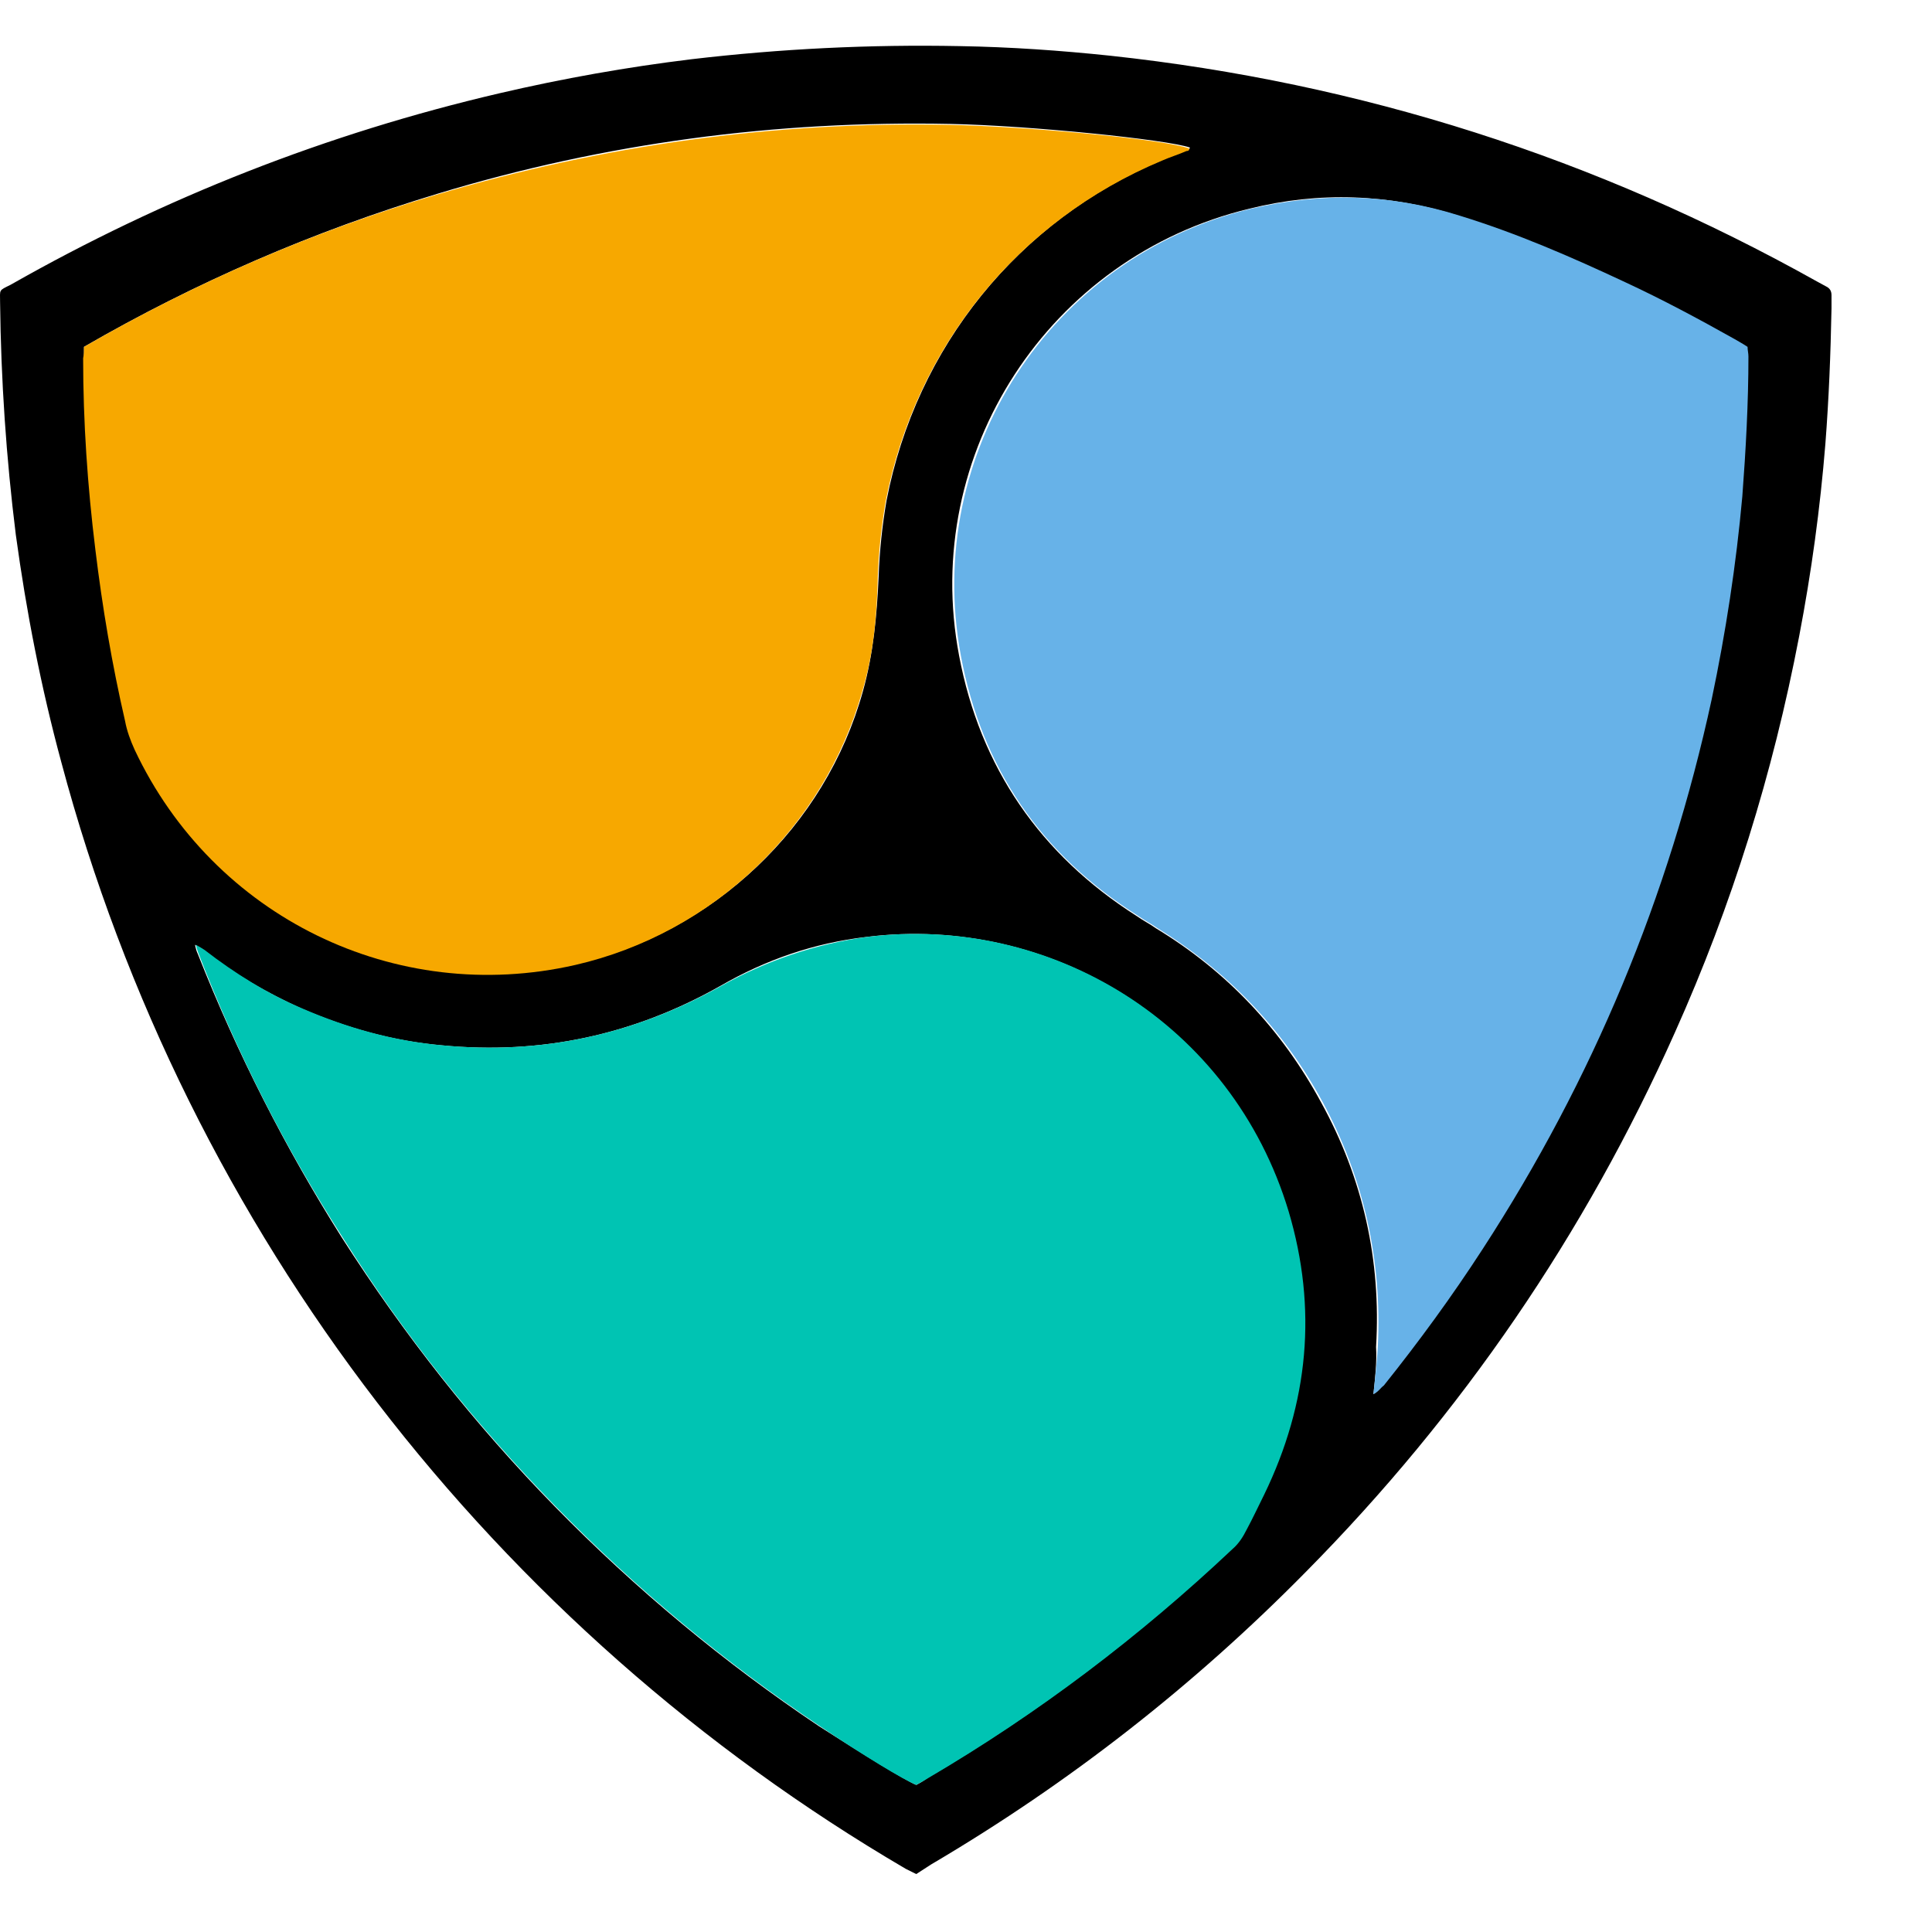
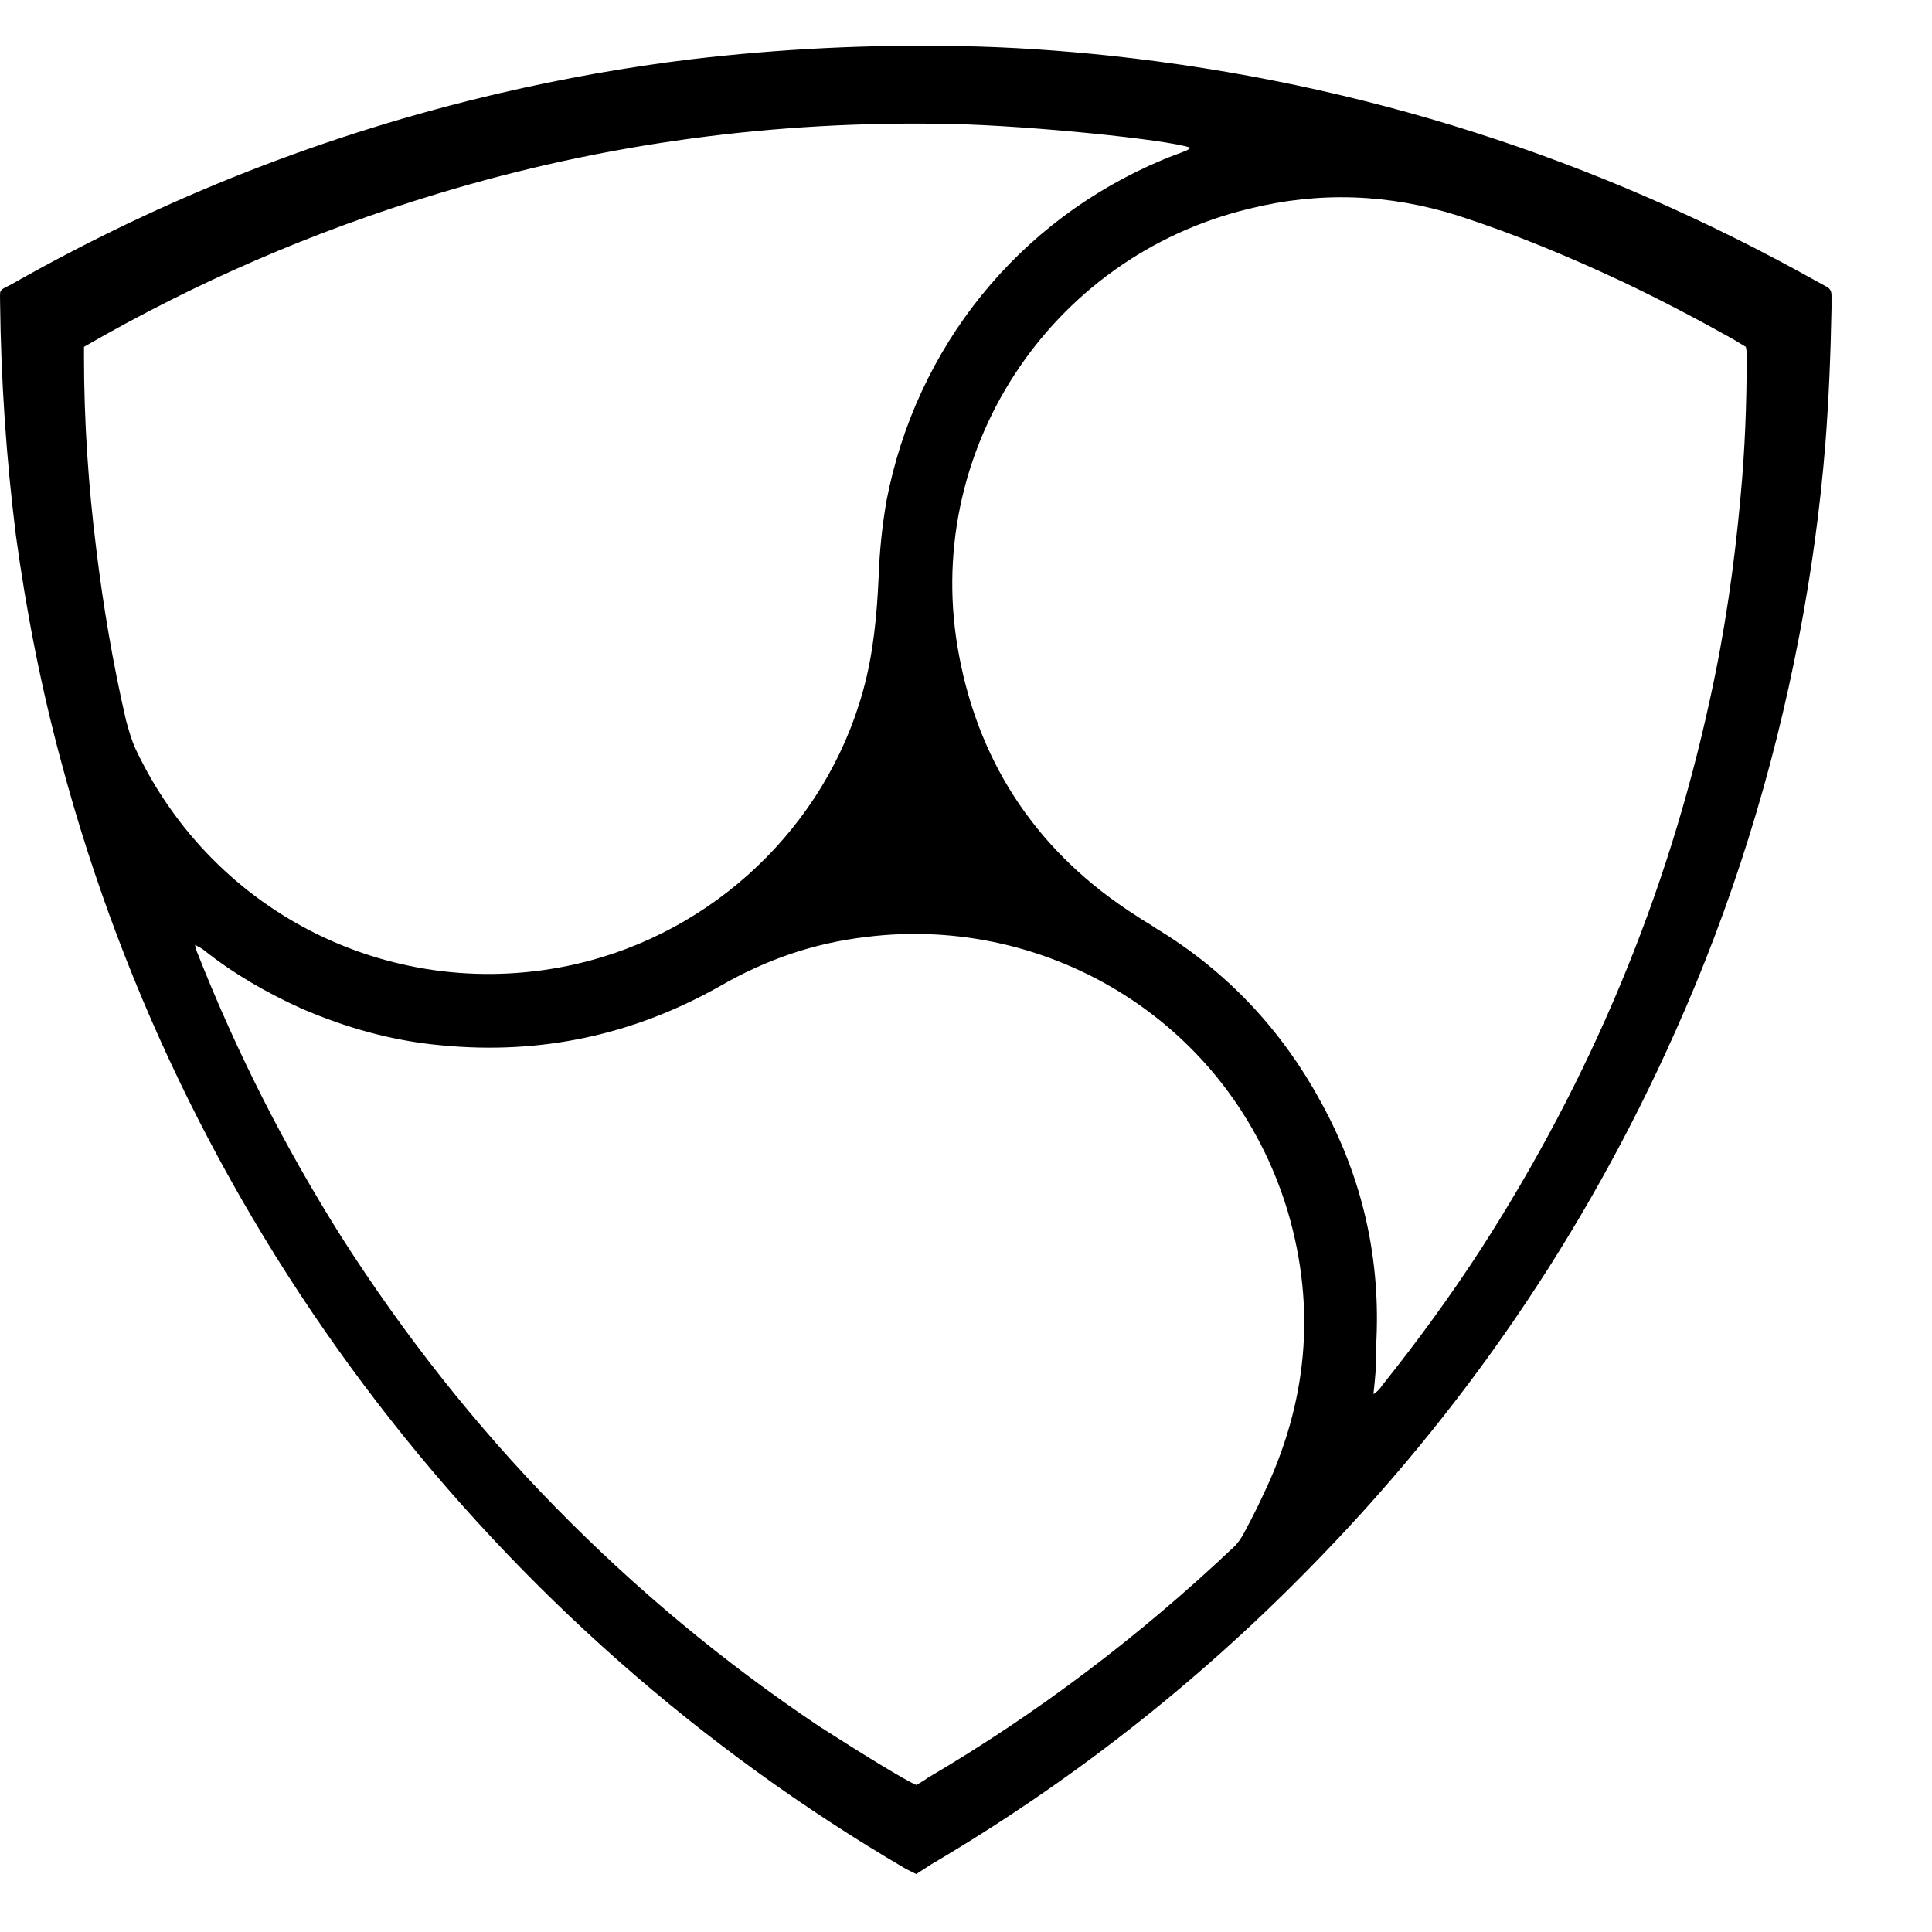
<svg xmlns="http://www.w3.org/2000/svg" width="69" height="69" viewBox="0 0 69 69" fill="none">
  <path d="M32.723 66.931L32.348 66.744C17.737 58.19 6.684 44.077 2.189 27.218C1.47 24.564 0.94 21.847 0.565 19.1C0.222 16.352 0.034 13.574 0.003 10.795C0.003 10.327 -0.059 10.389 0.378 10.171C5.873 7.048 11.68 4.769 17.83 3.333C20.109 2.802 22.389 2.396 24.699 2.115C27.883 1.741 31.068 1.584 34.284 1.647C36.094 1.678 37.874 1.803 39.654 1.99C48.614 2.958 57.012 5.643 64.88 10.046C65.005 10.108 65.099 10.171 65.224 10.233C65.348 10.295 65.411 10.389 65.411 10.545V11.013C65.38 12.637 65.317 14.229 65.192 15.853C65.005 18.163 64.693 20.442 64.256 22.722C63.319 27.623 61.852 32.338 59.822 36.865C56.607 44.077 52.204 50.509 46.647 56.129C42.651 60.188 38.186 63.684 33.253 66.588C33.066 66.713 32.91 66.807 32.723 66.931ZM3 12.387V12.762C3 15.041 3.156 17.352 3.437 19.599C3.687 21.66 4.031 23.689 4.499 25.719C4.593 26.062 4.686 26.406 4.842 26.749C7.652 32.712 14.146 35.897 20.578 34.43C25.479 33.306 29.476 29.528 30.818 24.689C31.193 23.346 31.318 21.972 31.38 20.599C31.411 19.693 31.505 18.788 31.661 17.882C32.723 12.387 36.375 7.86 41.527 5.706C41.808 5.581 42.12 5.487 42.401 5.362C42.432 5.331 42.495 5.331 42.495 5.269C41.683 4.988 36.844 4.488 33.94 4.426C27.696 4.301 21.577 5.113 15.614 6.923C11.18 8.266 6.997 10.077 3 12.387ZM49.051 49.791C49.207 49.697 49.301 49.572 49.363 49.479C50.612 47.917 51.798 46.294 52.891 44.608C56.794 38.551 59.541 32.026 61.071 24.97C61.602 22.566 61.945 20.161 62.164 17.726C62.32 16.071 62.382 14.417 62.382 12.731C62.382 12.606 62.382 12.512 62.351 12.387L61.883 12.106C60.603 11.388 59.292 10.701 57.98 10.077C56.045 9.171 54.109 8.36 52.08 7.704C49.613 6.923 47.115 6.83 44.618 7.454C37.468 9.171 32.879 16.196 34.252 23.409C35.002 27.405 37.156 30.527 40.59 32.712C40.809 32.869 41.059 32.993 41.277 33.15C43.806 34.679 45.773 36.771 47.178 39.363C48.676 42.079 49.332 45.014 49.145 48.105C49.176 48.636 49.114 49.198 49.051 49.791ZM32.723 63.747C32.847 63.684 33.004 63.591 33.129 63.497C37.062 61.187 40.684 58.439 43.993 55.317C44.212 55.13 44.368 54.88 44.493 54.63C44.711 54.224 44.93 53.787 45.117 53.381C46.678 50.134 47.022 46.762 45.992 43.266C43.962 36.522 37.468 32.65 30.943 33.462C29.07 33.68 27.353 34.274 25.729 35.21C22.638 36.959 19.329 37.677 15.77 37.333C14.021 37.177 12.367 36.709 10.774 36.022C9.525 35.46 8.339 34.773 7.278 33.93C7.215 33.868 7.121 33.837 6.965 33.743C6.997 33.899 7.028 33.993 7.059 34.055C8.464 37.614 10.181 40.986 12.21 44.202C14.427 47.668 16.956 50.884 19.828 53.818C22.701 56.753 25.854 59.376 29.257 61.655C30.818 62.654 32.285 63.56 32.723 63.747Z" fill="black" />
-   <path d="M3 12.389C6.996 10.079 11.18 8.268 15.582 6.956C21.576 5.177 27.665 4.334 33.909 4.459C36.812 4.521 41.652 4.989 42.463 5.302C42.495 5.364 42.432 5.395 42.37 5.395C42.089 5.52 41.776 5.614 41.495 5.739C36.344 7.893 32.691 12.42 31.63 17.915C31.474 18.821 31.38 19.726 31.349 20.631C31.317 22.005 31.193 23.379 30.787 24.721C29.413 29.561 25.448 33.339 20.546 34.463C14.115 35.93 7.621 32.745 4.811 26.782C4.655 26.439 4.53 26.095 4.467 25.752C3.999 23.722 3.656 21.693 3.406 19.632C3.125 17.353 2.969 15.074 2.969 12.795C3 12.639 3 12.545 3 12.389Z" fill="#F7A800" />
-   <path d="M49.051 49.791C49.113 49.198 49.176 48.667 49.207 48.105C49.363 45.014 48.707 42.08 47.24 39.363C45.835 36.772 43.868 34.711 41.339 33.15C41.121 32.994 40.871 32.869 40.653 32.713C37.187 30.528 35.064 27.437 34.315 23.409C32.972 16.166 37.531 9.172 44.68 7.455C47.209 6.862 49.675 6.924 52.142 7.705C54.171 8.329 56.107 9.172 58.042 10.078C59.385 10.702 60.665 11.389 61.945 12.107C62.101 12.201 62.226 12.263 62.413 12.388C62.413 12.513 62.444 12.607 62.444 12.731C62.444 14.386 62.351 16.072 62.226 17.727C62.007 20.162 61.633 22.597 61.133 24.97C59.603 32.026 56.887 38.551 52.953 44.608C51.861 46.294 50.674 47.918 49.425 49.479C49.3 49.573 49.238 49.697 49.051 49.791Z" fill="#67B2E8" />
-   <path d="M32.723 63.746C32.254 63.559 30.818 62.684 29.288 61.654C25.885 59.375 22.732 56.752 19.86 53.818C16.987 50.883 14.427 47.667 12.242 44.201C10.181 40.986 8.464 37.614 7.09 34.054C7.059 33.961 7.028 33.898 6.997 33.742C7.153 33.836 7.215 33.867 7.309 33.929C8.402 34.773 9.557 35.491 10.806 36.021C12.398 36.708 14.053 37.177 15.801 37.333C19.329 37.676 22.638 36.958 25.76 35.21C27.384 34.304 29.132 33.711 30.974 33.461C37.499 32.65 43.993 36.521 46.023 43.265C47.053 46.73 46.741 50.102 45.149 53.38C44.93 53.818 44.743 54.223 44.524 54.629C44.399 54.879 44.243 55.129 44.025 55.316C40.715 58.438 37.094 61.186 33.16 63.496C33.004 63.59 32.847 63.683 32.723 63.746Z" fill="#00C4B3" />
</svg>